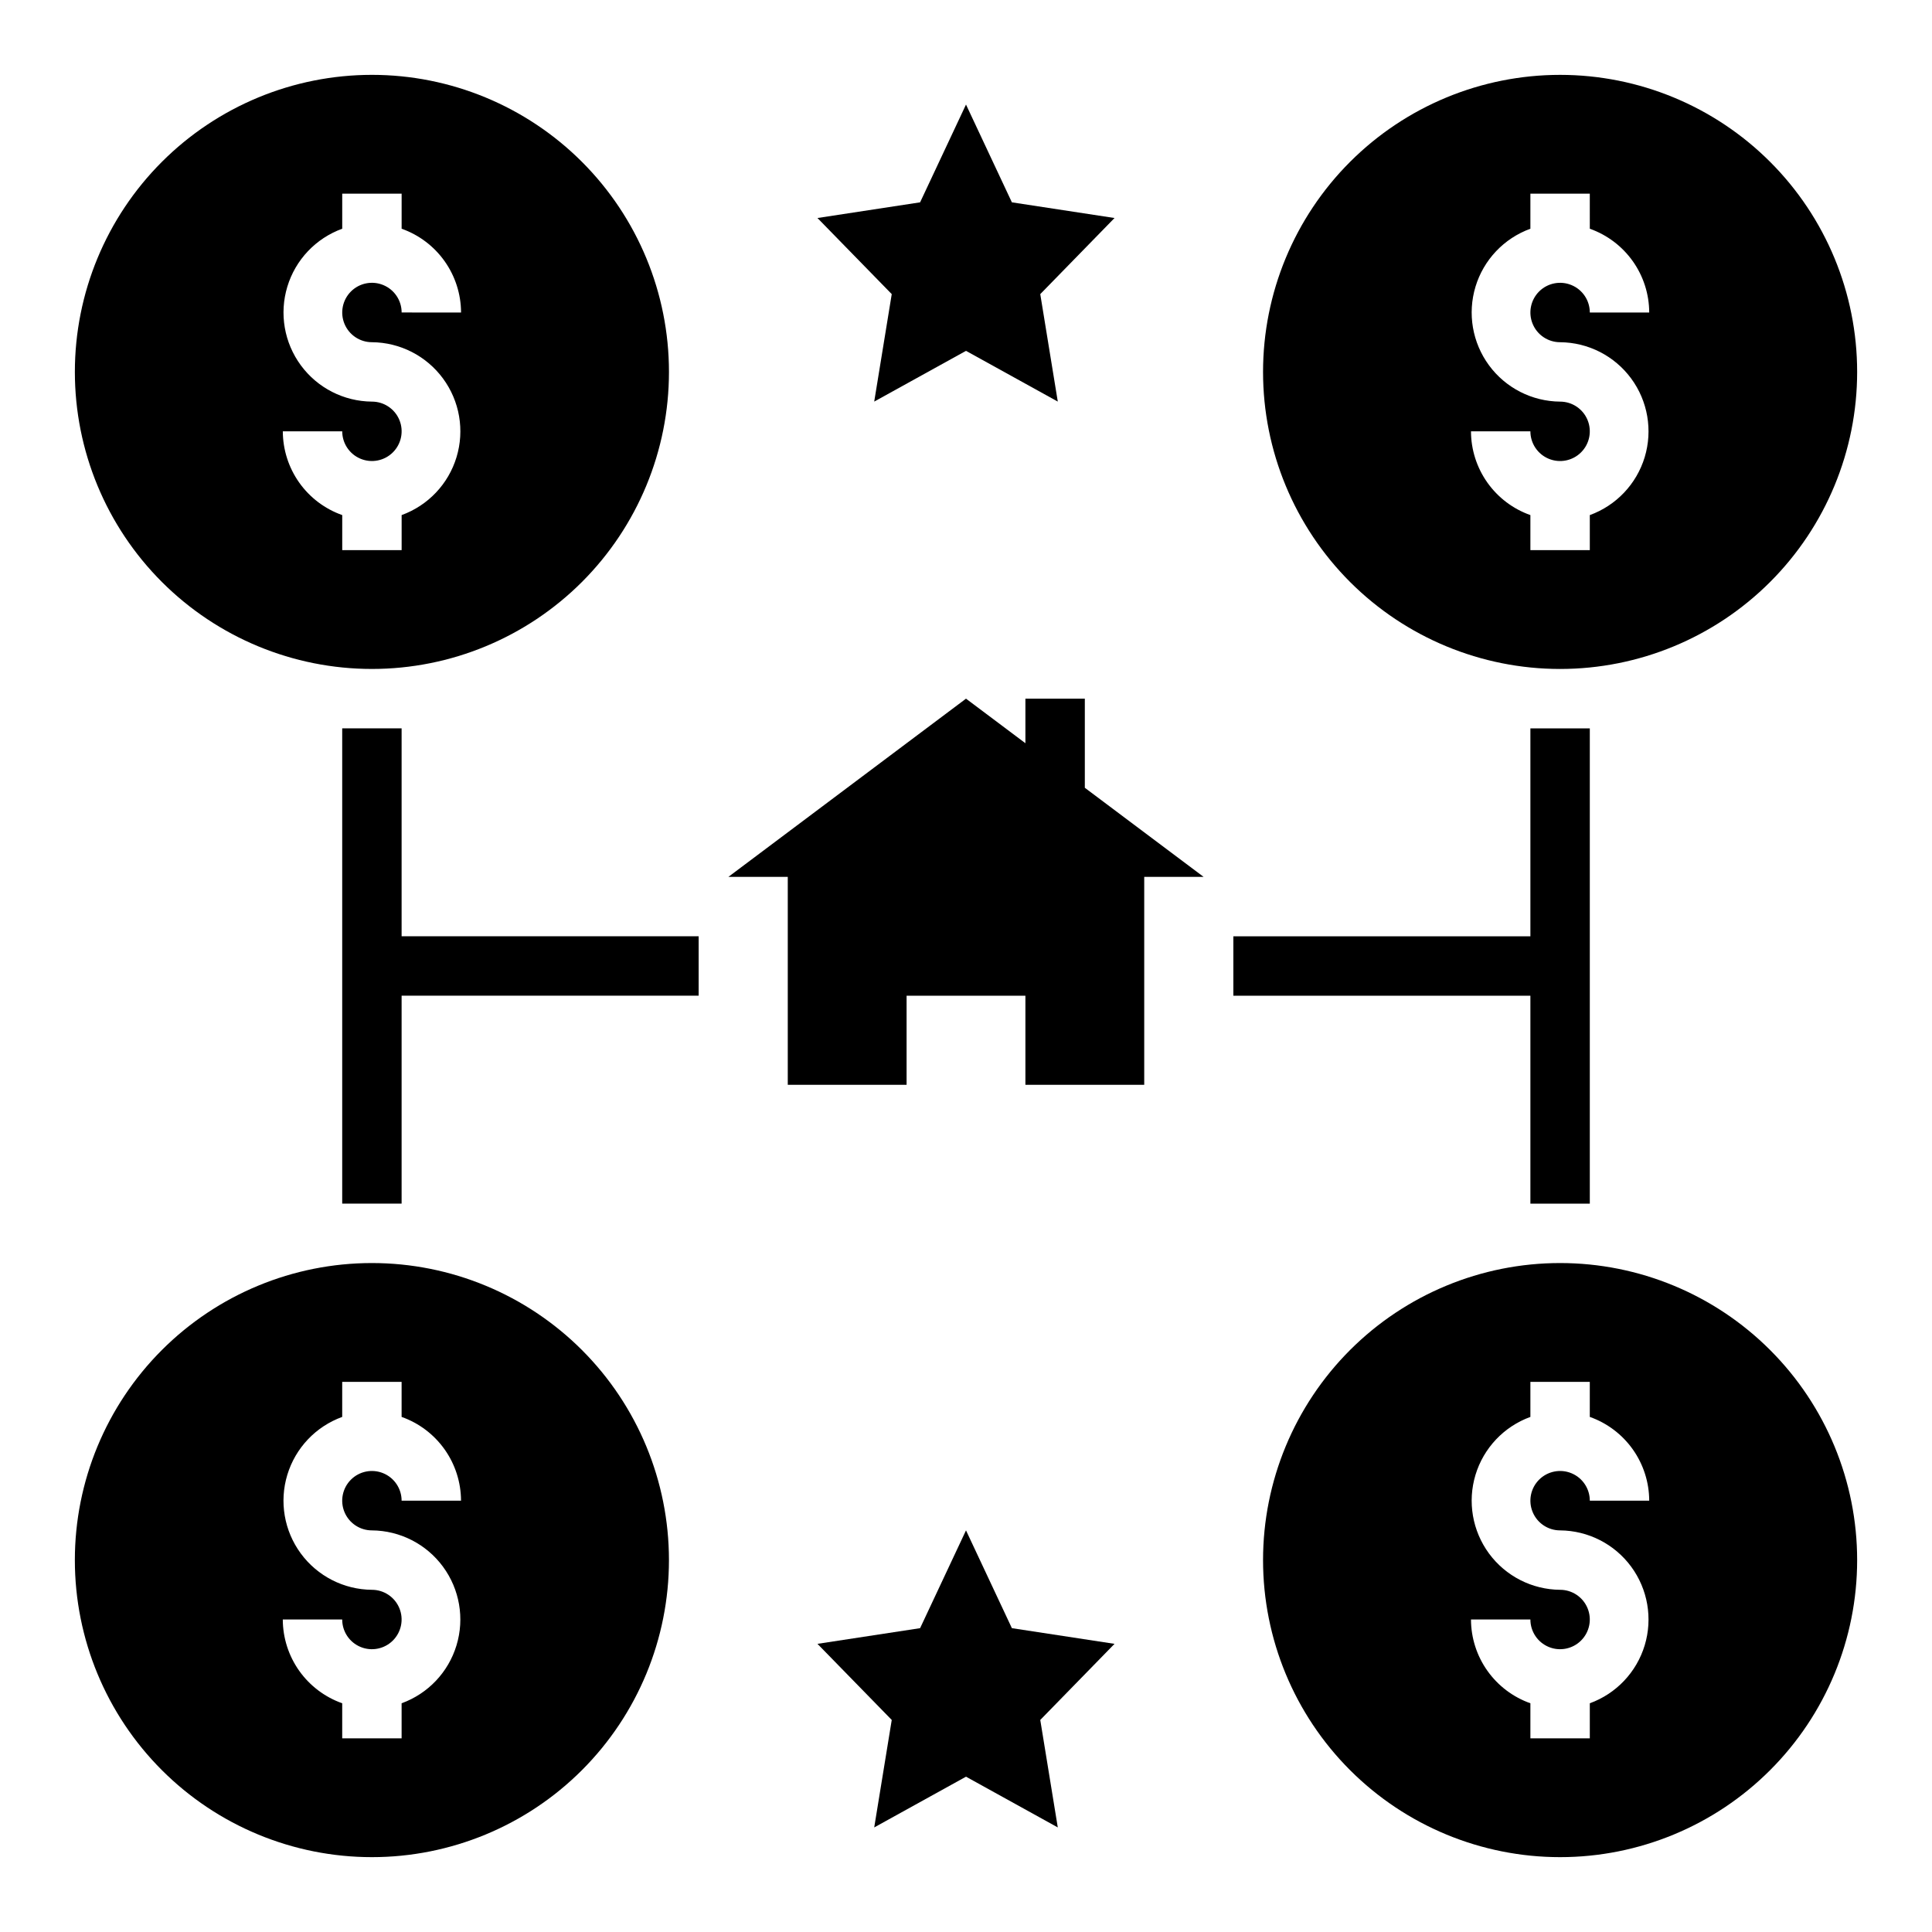
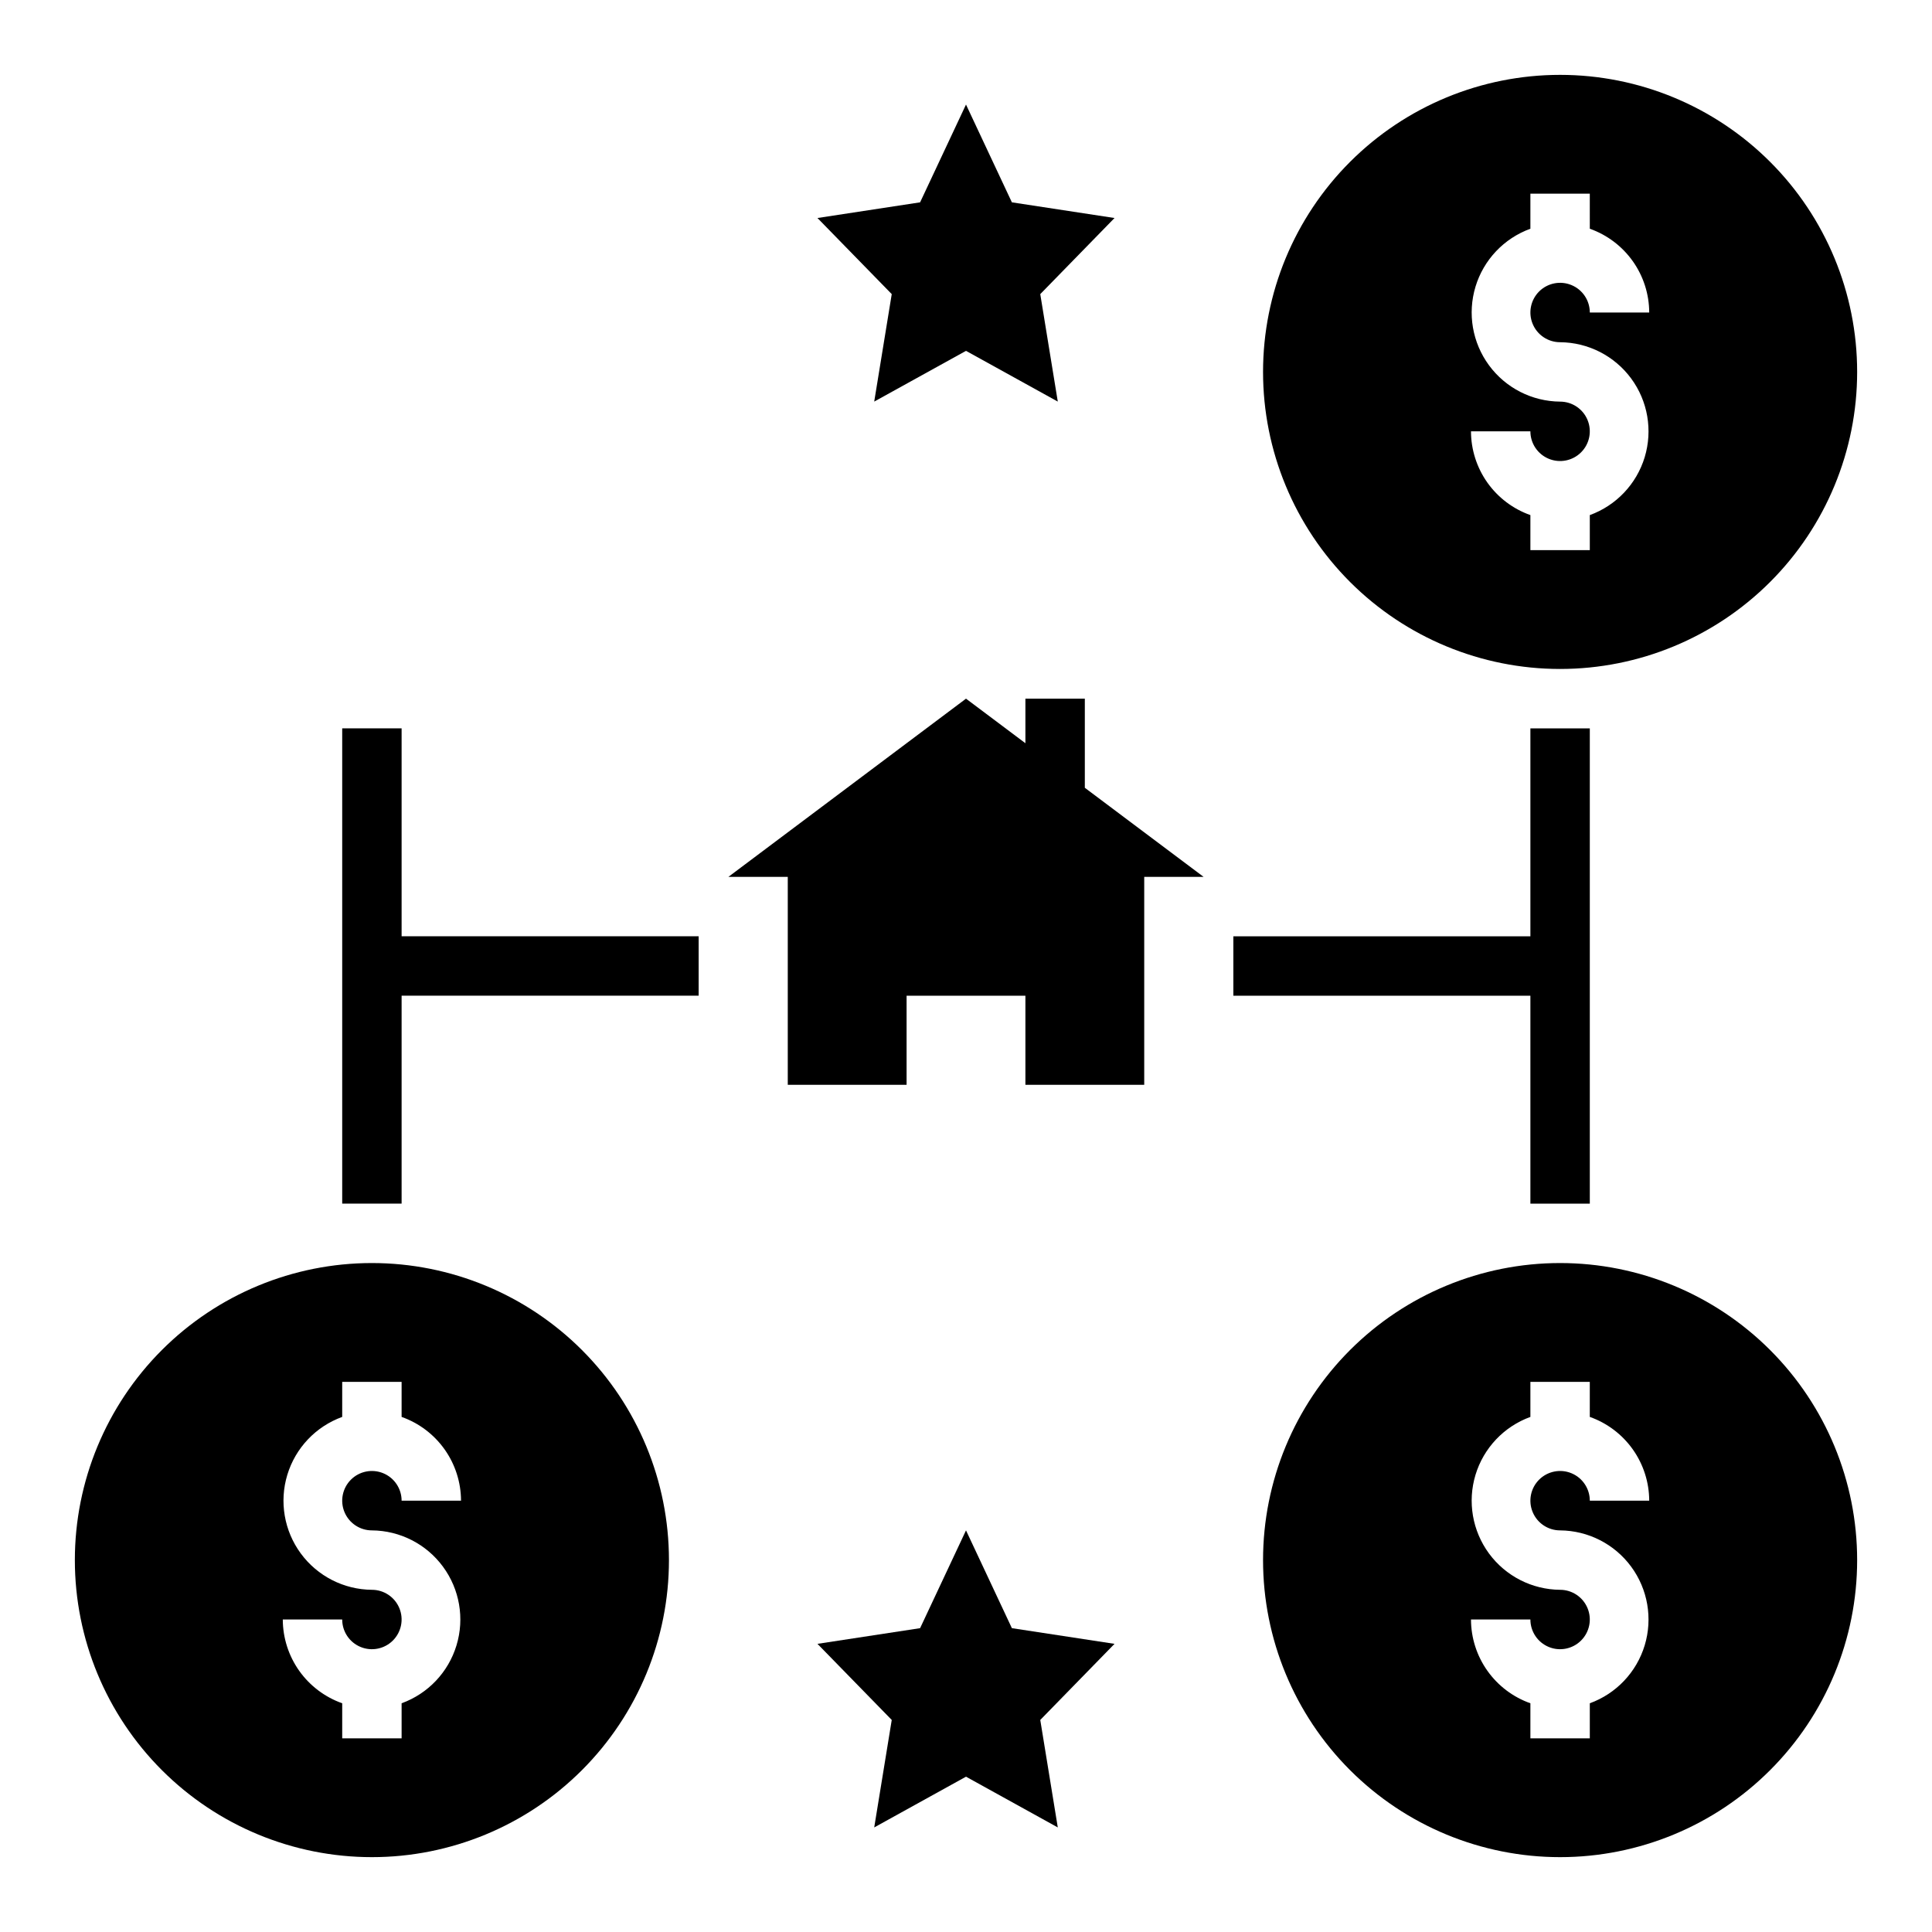
<svg xmlns="http://www.w3.org/2000/svg" fill="#000000" width="800px" height="800px" version="1.1" viewBox="144 144 512 512">
  <g>
    <path d="m431.49 352.77v-23.617h-15.746v11.809l-15.742-11.809-62.977 47.234h15.742v55.105h31.488v-23.617h31.488v23.617h31.488v-55.105h15.746z" />
    <path d="m557.44 478.72c-20.875 0-40.898 8.293-55.664 23.055-14.762 14.766-23.055 34.789-23.055 55.664 0 20.879 8.293 40.902 23.055 55.664 14.766 14.766 34.789 23.059 55.664 23.059 20.879 0 40.902-8.293 55.664-23.059 14.766-14.762 23.059-34.785 23.059-55.664 0-20.875-8.293-40.898-23.059-55.664-14.762-14.762-34.785-23.055-55.664-23.055zm0 70.848c7.445 0.059 14.426 3.621 18.84 9.617 4.41 5.996 5.738 13.723 3.582 20.844-2.16 7.125-7.551 12.816-14.547 15.355v9.289h-15.746v-9.289c-4.594-1.625-8.57-4.629-11.391-8.605-2.82-3.973-4.34-8.723-4.352-13.594h15.742c0 3.184 1.918 6.055 4.859 7.273 2.941 1.219 6.328 0.543 8.578-1.707 2.254-2.254 2.926-5.637 1.707-8.578s-4.09-4.859-7.273-4.859c-7.441-0.059-14.422-3.625-18.836-9.617-4.41-5.996-5.738-13.723-3.582-20.848 2.16-7.121 7.551-12.812 14.547-15.352v-9.289h15.742v9.289h0.004c4.594 1.625 8.57 4.629 11.391 8.602 2.816 3.977 4.34 8.727 4.352 13.598h-15.742c0-3.184-1.918-6.055-4.859-7.273s-6.328-0.543-8.582 1.707c-2.25 2.25-2.922 5.637-1.703 8.578 1.215 2.941 4.086 4.859 7.269 4.859z" />
    <path d="m242.56 478.72c-20.879 0-40.902 8.293-55.664 23.055-14.762 14.766-23.059 34.789-23.059 55.664 0 20.879 8.297 40.902 23.059 55.664 14.762 14.766 34.785 23.059 55.664 23.059s40.898-8.293 55.664-23.059c14.762-14.762 23.055-34.785 23.055-55.664 0-20.875-8.293-40.898-23.055-55.664-14.766-14.762-34.785-23.055-55.664-23.055zm0 70.848c7.441 0.059 14.426 3.621 18.836 9.617 4.414 5.996 5.742 13.723 3.582 20.844-2.156 7.125-7.551 12.816-14.547 15.355v9.289h-15.742v-9.289c-4.594-1.625-8.574-4.629-11.395-8.605-2.816-3.973-4.336-8.723-4.352-13.594h15.746c0 3.184 1.918 6.055 4.859 7.273s6.324 0.543 8.578-1.707c2.25-2.254 2.926-5.637 1.707-8.578s-4.09-4.859-7.273-4.859c-7.445-0.059-14.426-3.625-18.836-9.617-4.414-5.996-5.742-13.723-3.582-20.848 2.156-7.121 7.547-12.812 14.547-15.352v-9.289h15.742v9.289c4.594 1.625 8.574 4.629 11.391 8.602 2.82 3.977 4.34 8.727 4.356 13.598h-15.746c0-3.184-1.918-6.055-4.859-7.273-2.941-1.219-6.328-0.543-8.578 1.707s-2.926 5.637-1.707 8.578c1.219 2.941 4.09 4.859 7.273 4.859z" />
    <path d="m557.44 163.84c-20.875 0-40.898 8.297-55.664 23.059-14.762 14.762-23.055 34.785-23.055 55.664s8.293 40.898 23.055 55.664c14.766 14.762 34.789 23.055 55.664 23.055 20.879 0 40.902-8.293 55.664-23.055 14.766-14.766 23.059-34.785 23.059-55.664s-8.293-40.902-23.059-55.664c-14.762-14.762-34.785-23.059-55.664-23.059zm0 70.848v0.004c7.445 0.055 14.426 3.621 18.84 9.617 4.41 5.992 5.738 13.719 3.582 20.844-2.16 7.125-7.551 12.812-14.547 15.352v9.289h-15.746v-9.289c-4.594-1.621-8.57-4.629-11.391-8.602-2.82-3.977-4.34-8.723-4.352-13.598h15.742c0 3.184 1.918 6.055 4.859 7.273 2.941 1.219 6.328 0.547 8.578-1.707 2.254-2.25 2.926-5.637 1.707-8.578-1.219-2.941-4.09-4.859-7.273-4.859-7.441-0.059-14.422-3.621-18.836-9.617-4.41-5.996-5.738-13.719-3.582-20.844 2.16-7.125 7.551-12.816 14.547-15.355v-9.289h15.742l0.004 9.289c4.594 1.625 8.57 4.633 11.391 8.605 2.816 3.973 4.34 8.723 4.352 13.594h-15.742c0-3.184-1.918-6.055-4.859-7.269-2.941-1.219-6.328-0.547-8.582 1.703-2.25 2.254-2.922 5.641-1.703 8.582 1.215 2.941 4.086 4.859 7.269 4.859z" />
-     <path d="m163.84 242.56c0 20.879 8.297 40.898 23.059 55.664 14.762 14.762 34.785 23.055 55.664 23.055s40.898-8.293 55.664-23.055c14.762-14.766 23.055-34.785 23.055-55.664s-8.293-40.902-23.055-55.664c-14.766-14.762-34.785-23.059-55.664-23.059s-40.902 8.297-55.664 23.059-23.059 34.785-23.059 55.664zm102.34-15.742-15.742-0.004c0-3.184-1.918-6.055-4.859-7.269-2.941-1.219-6.328-0.547-8.578 1.703-2.25 2.254-2.926 5.641-1.707 8.582s4.09 4.859 7.273 4.859c7.441 0.055 14.426 3.621 18.836 9.617 4.414 5.992 5.742 13.719 3.582 20.844-2.156 7.125-7.551 12.812-14.547 15.352v9.289h-15.742v-9.289c-4.594-1.621-8.574-4.629-11.395-8.602-2.816-3.977-4.336-8.723-4.352-13.598h15.746c0 3.184 1.918 6.055 4.859 7.273s6.324 0.547 8.578-1.707c2.25-2.25 2.926-5.637 1.707-8.578-1.219-2.941-4.09-4.859-7.273-4.859-7.445-0.059-14.426-3.621-18.836-9.617-4.414-5.996-5.742-13.719-3.582-20.844 2.156-7.125 7.547-12.816 14.547-15.355v-9.289h15.742v9.289c4.594 1.625 8.574 4.633 11.391 8.605 2.82 3.973 4.34 8.723 4.356 13.594z" />
    <path d="m549.57 462.98h15.746v-125.95h-15.746v55.102h-78.719v15.746h78.719z" />
    <path d="m250.43 337.02h-15.742v125.95h15.742v-55.105h78.719v-15.746h-78.719z" />
    <path d="m412.16 197.62-12.16-25.914-12.164 25.914-27.199 4.156 19.684 20.168-4.644 28.48 24.324-13.445 24.324 13.445-4.644-28.48 19.68-20.168z" />
    <path d="m412.16 575.48-12.16-25.914-12.164 25.914-27.199 4.156 19.684 20.168-4.644 28.484 24.324-13.449 24.324 13.449-4.644-28.484 19.68-20.168z" />
  </g>
</svg>